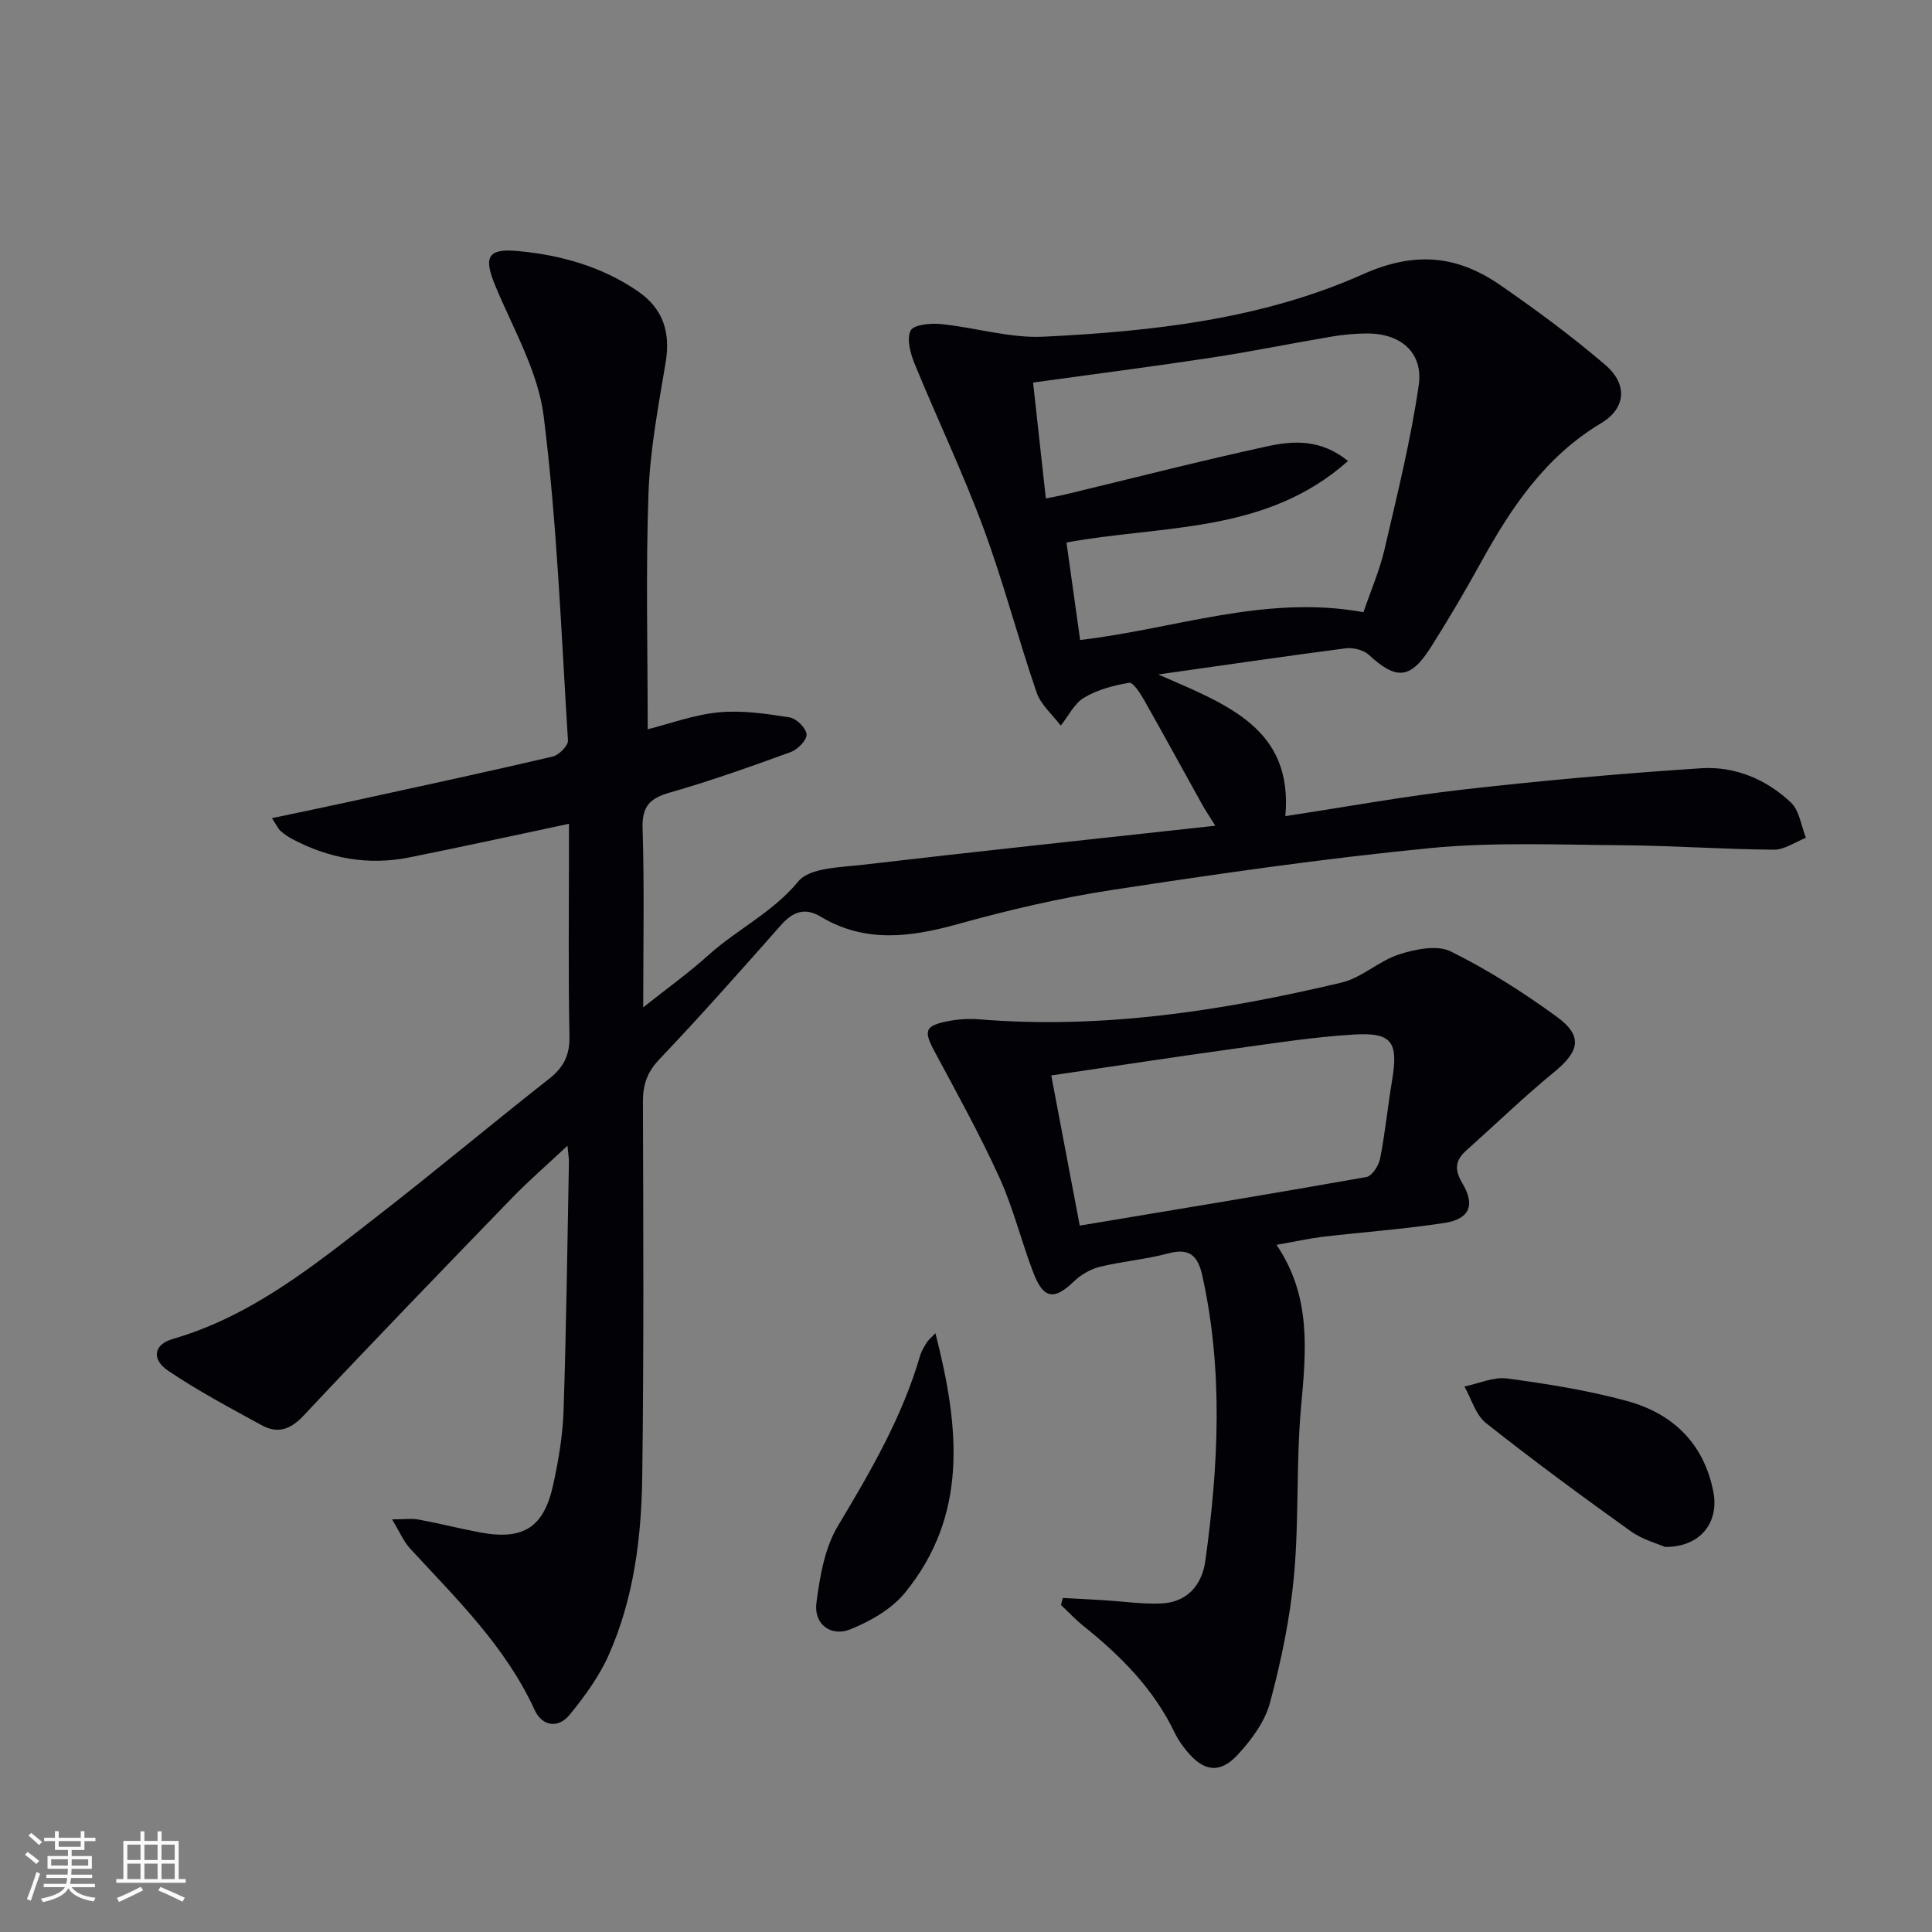
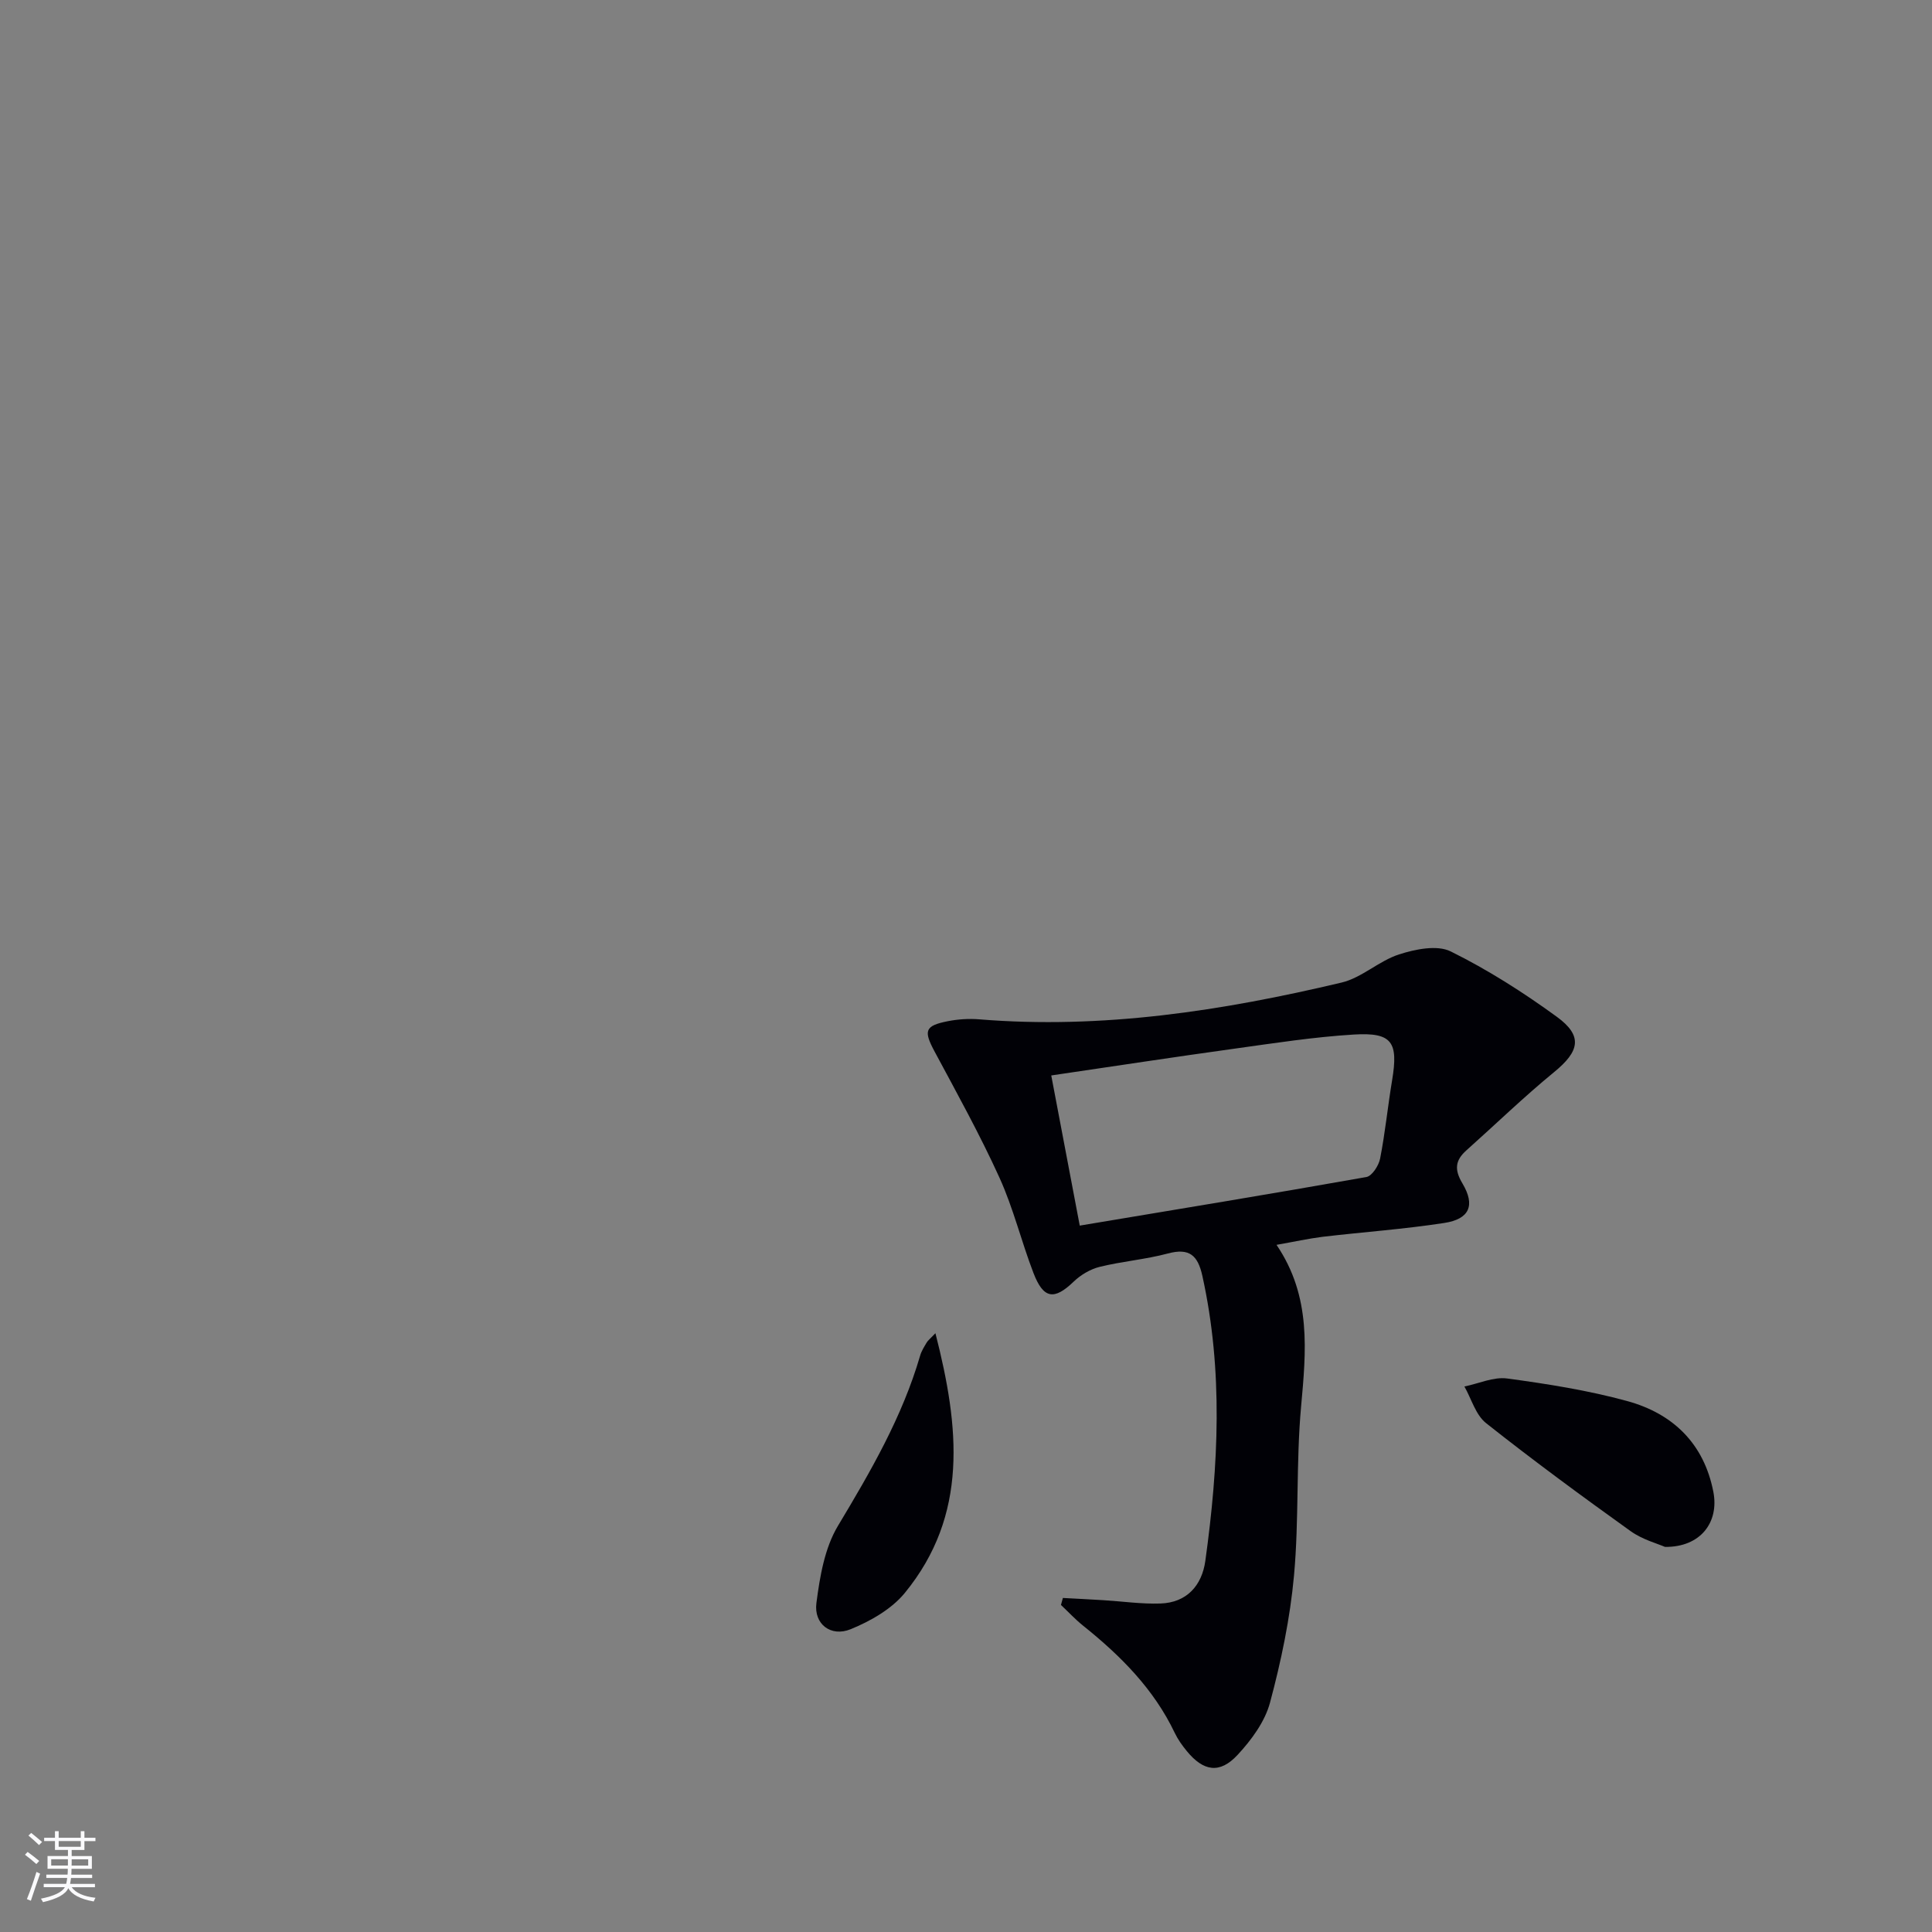
<svg xmlns="http://www.w3.org/2000/svg" enable-background="new 0 0 400 400" viewBox="0 0 400 400">
  <rect x="0" y="0" width="400" height="400" fill="#808080" stroke="none" />
  <g fill="#010106">
-     <path d="m239.82 139.64c14.22 6.25 27.92 11.09 26.3 29.33 12.66-1.92 24.75-4.14 36.93-5.52 16.33-1.85 32.72-3.32 49.12-4.39 6.97-.46 13.51 2.26 18.62 7.09 1.76 1.67 2.12 4.83 3.11 7.31-2.22.86-4.44 2.48-6.65 2.46-10.48-.08-20.95-.85-31.42-.92-13.28-.1-26.65-.69-39.82.6-21.97 2.14-43.85 5.31-65.67 8.64-10.8 1.65-21.52 4.16-32.06 7.09-9.8 2.72-19.17 3.96-28.36-1.54-3.33-2-5.81-.99-8.26 1.78-8.27 9.35-16.54 18.7-25.14 27.74-2.55 2.68-3.42 5.27-3.41 8.82.08 25.83.2 51.67-.14 77.49-.16 12.66-1.73 25.28-6.93 37-1.98 4.46-4.97 8.57-8.08 12.38-2.38 2.92-5.7 2.45-7.28-.99-6.03-13.17-16.22-23.03-25.79-33.42-1.29-1.4-2.06-3.29-3.72-6.02 2.52 0 4.06-.23 5.51.04 4.24.78 8.43 1.86 12.66 2.65 8.99 1.69 13.26-.97 15.2-9.89 1.09-5.02 1.97-10.17 2.14-15.28.57-17.14.78-34.29 1.11-51.43.02-.78-.13-1.56-.3-3.45-4.31 4.04-8.03 7.25-11.43 10.76-14.48 14.96-28.95 29.92-43.19 45.1-2.78 2.96-5.41 3.81-8.72 1.99-6.54-3.58-13.16-7.09-19.32-11.25-3.55-2.4-2.98-5.46.9-6.58 16.29-4.71 29.13-15.12 42.12-25.22 12.1-9.39 23.85-19.23 35.89-28.7 3-2.36 4.24-4.9 4.16-8.8-.26-12.99-.1-26-.1-39 0-1.61 0-3.22 0-4.95-11.46 2.42-22.27 4.8-33.12 6.97-8.47 1.69-16.53.21-24.14-3.8-.87-.46-1.71-1.04-2.45-1.69-.47-.41-.73-1.05-1.79-2.65 5.85-1.23 11.1-2.31 16.34-3.46 13.94-3.04 27.89-6.04 41.78-9.29 1.3-.3 3.24-2.26 3.17-3.35-1.4-22.39-2.25-44.86-5.02-67.09-1.15-9.26-6.3-18.08-9.99-26.95-2.5-6.02-1.71-7.87 4.7-7.27 8.83.83 17.32 3.2 24.75 8.3 5.34 3.66 6.81 8.59 5.78 14.8-1.5 8.99-3.23 18.03-3.55 27.1-.57 16.11-.16 32.25-.16 48.81 4.59-1.15 9.59-3.02 14.73-3.51 4.82-.46 9.82.29 14.66 1.05 1.4.22 3.42 2.22 3.5 3.52.08 1.18-1.85 3.14-3.29 3.66-8.26 3.01-16.56 5.96-25.01 8.38-4.18 1.19-5.8 2.87-5.65 7.45.38 11.93.13 23.87.13 37.02 5.1-4.05 9.51-7.2 13.5-10.81 5.95-5.36 13.28-8.81 18.61-15.26 2.34-2.84 8.56-2.89 13.11-3.42 24.07-2.81 48.17-5.36 73.23-8.11-1.22-1.96-2.01-3.11-2.68-4.31-4.03-7.24-7.99-14.53-12.08-21.74-.79-1.39-2.26-3.68-3.08-3.55-3.21.54-6.55 1.43-9.32 3.07-2.04 1.22-3.26 3.82-4.84 5.8-1.71-2.27-4.13-4.3-5-6.86-3.88-11.3-6.88-22.91-11.03-34.1-4.27-11.51-9.59-22.62-14.24-33.99-.87-2.13-1.68-5.13-.8-6.85.63-1.24 4.18-1.55 6.33-1.33 7.09.71 14.18 2.95 21.18 2.61 22.62-1.1 45.29-3.63 66.12-12.93 10.75-4.8 19.5-3.92 28.39 2.22 7.5 5.18 14.87 10.62 21.79 16.55 4.68 4.01 4.28 8.98-.86 12.06-11.52 6.89-18.56 17.38-24.82 28.71-3.29 5.97-6.75 11.85-10.39 17.61-4.26 6.74-7.18 6.91-12.88 1.65-1.11-1.02-3.27-1.55-4.82-1.35-12.44 1.62-24.86 3.44-38.77 5.41zm42.47-12.89c1.53-4.49 3.33-8.61 4.34-12.92 2.62-11.3 5.44-22.59 7.1-34.05.98-6.79-3.74-10.76-10.68-10.74-2.48.01-4.99.25-7.43.66-8.35 1.41-16.64 3.11-25.01 4.38-12.12 1.84-24.27 3.4-36.72 5.12.84 7.63 1.72 15.65 2.64 24 1.56-.32 2.84-.54 4.09-.84 13.87-3.34 27.7-6.89 41.64-9.93 5.38-1.18 11.09-1.62 16.83 3.01-17.01 15.16-38.36 13.21-58.29 16.88.97 6.95 1.88 13.45 2.83 20.18 19.6-2.26 38.27-9.46 58.66-5.75z" />
    <path d="m264.29 257.73c7.27 10.73 6.12 22.03 5.08 33.57-1.05 11.58-.4 23.32-1.46 34.9-.81 8.86-2.66 17.71-4.97 26.32-1.06 3.95-3.86 7.74-6.71 10.81-3.69 3.98-7.07 3.42-10.52-.79-.94-1.15-1.84-2.4-2.48-3.74-4.34-9.11-11.22-16-18.96-22.2-1.64-1.31-3.08-2.87-4.61-4.31.13-.48.26-.97.4-1.45 2.79.15 5.58.29 8.36.46 3.94.24 7.89.82 11.81.69 5.5-.17 8.61-3.75 9.32-8.82 2.73-19.68 3.73-39.36-.61-59-.94-4.25-2.67-5.85-7.14-4.65-4.63 1.24-9.48 1.62-14.13 2.77-1.94.48-3.94 1.67-5.39 3.07-4.02 3.86-6.24 3.6-8.32-1.82-2.5-6.5-4.15-13.37-7.02-19.69-4.04-8.89-8.79-17.47-13.41-26.08-2.34-4.36-2.11-5.4 2.75-6.35 2.1-.41 4.32-.55 6.44-.38 25.48 2.09 50.38-1.76 75.03-7.61 4.19-.99 7.74-4.49 11.91-5.83 3.35-1.08 7.87-2.01 10.69-.62 7.69 3.8 15.03 8.48 21.98 13.54 5.44 3.96 4.69 7.15-.56 11.44-6.27 5.14-12.11 10.8-18.17 16.21-2.32 2.07-2.53 3.98-.82 6.84 2.71 4.55 1.46 7.39-3.75 8.19-8.36 1.29-16.82 1.88-25.23 2.87-2.92.37-5.8 1.01-9.51 1.66zm-46.64-35.07c1.99 10.47 3.91 20.58 5.9 31.09 20.23-3.38 39.81-6.59 59.35-10.06 1.17-.21 2.56-2.38 2.84-3.83 1.05-5.35 1.58-10.81 2.48-16.19 1.32-7.93.01-9.96-7.92-9.48-8.25.5-16.47 1.78-24.67 2.92-12.44 1.72-24.85 3.62-37.98 5.55z" />
    <path d="m344.72 320.27c-1.51-.67-4.66-1.5-7.13-3.27-10.12-7.25-20.16-14.63-29.92-22.36-2.15-1.7-3.02-5.01-4.48-7.58 2.96-.6 6.03-2.04 8.85-1.66 8.34 1.13 16.73 2.45 24.84 4.67 9.44 2.58 15.9 8.77 17.85 18.79 1.23 6.33-2.67 11.49-10.01 11.41z" />
    <path d="m193.67 276.03c4.98 19.45 6.86 37.63-6.33 53.76-2.75 3.36-7.11 5.84-11.22 7.52-4.09 1.67-7.66-1.05-7.09-5.43.71-5.46 1.7-11.38 4.46-15.97 6.77-11.28 13.32-22.55 17.02-35.26.27-.94.83-1.81 1.33-2.66.22-.4.62-.7 1.83-1.96z" />
  </g>
  <path d="m5.17 384 .55-.58c.85.61 1.65 1.24 2.4 1.87l-.59.64c-.83-.73-1.62-1.38-2.36-1.93m1.22 9.53-.82-.34c.71-1.76 1.37-3.64 1.98-5.63.24.13.5.25.76.36-.6 1.67-1.24 3.54-1.92 5.61m-.5-13.5.57-.54c.56.44 1.31 1.06 2.26 1.87l-.64.64c-.68-.66-1.41-1.32-2.19-1.97m3.25.46h2.24v-1.36h.77v1.36h4.57v-1.36h.76v1.36h2.28v.69h-2.28v1.84h-2.64v1.26h4.18v2.64h-4.21c0 .45-.02.86-.05 1.21h4.32v.69h-4.38c-.04.34-.1.75-.19 1.22h5.15v.69h-4.82c.87 1.19 2.51 1.92 4.93 2.19-.17.32-.3.57-.37.76-2.77-.49-4.52-1.41-5.26-2.76-.56 1.26-2.3 2.23-5.24 2.9-.12-.24-.26-.48-.43-.72 2.73-.55 4.38-1.34 4.96-2.38h-4.38v-.69h4.65c.1-.38.17-.79.21-1.22h-4.32v-.69h4.4c.03-.34.05-.75.05-1.21h-4.2v-2.64h4.23v-1.26h-2.69v-1.84h-2.24zm1.46 4.46v1.29h3.45c.01-.4.02-.57.01-.53v-.32-.45h-3.46zm1.55-2.59h4.57v-1.19h-4.57zm6.11 2.59h-3.42v.77c-.01.19-.01.37-.02.53h3.44z" fill="#fafafc" />
-   <path d="m32.63 379.16h.82v1.98h3.54v7.89h1.46v.78h-14.37v-.78h1.46v-7.89h3.54v-1.98h.82v1.98h2.73zm-3.49 11.48.5.73c-1.61.82-3.28 1.63-5 2.41-.13-.27-.28-.55-.44-.82 1.75-.72 3.4-1.49 4.94-2.32m-2.78-5.55h2.73v-3.18h-2.73zm0 3.95h2.73v-3.2h-2.73zm3.54-3.95h2.73v-3.18h-2.73zm0 3.95h2.73v-3.2h-2.73zm7.89 4.68c-1.84-.92-3.51-1.7-5.02-2.32l.45-.73c1.89.8 3.57 1.55 5.04 2.23zm-1.62-11.81h-2.73v3.18h2.73zm-2.73 7.13h2.73v-3.2h-2.73z" fill="#fafafc" />
</svg>